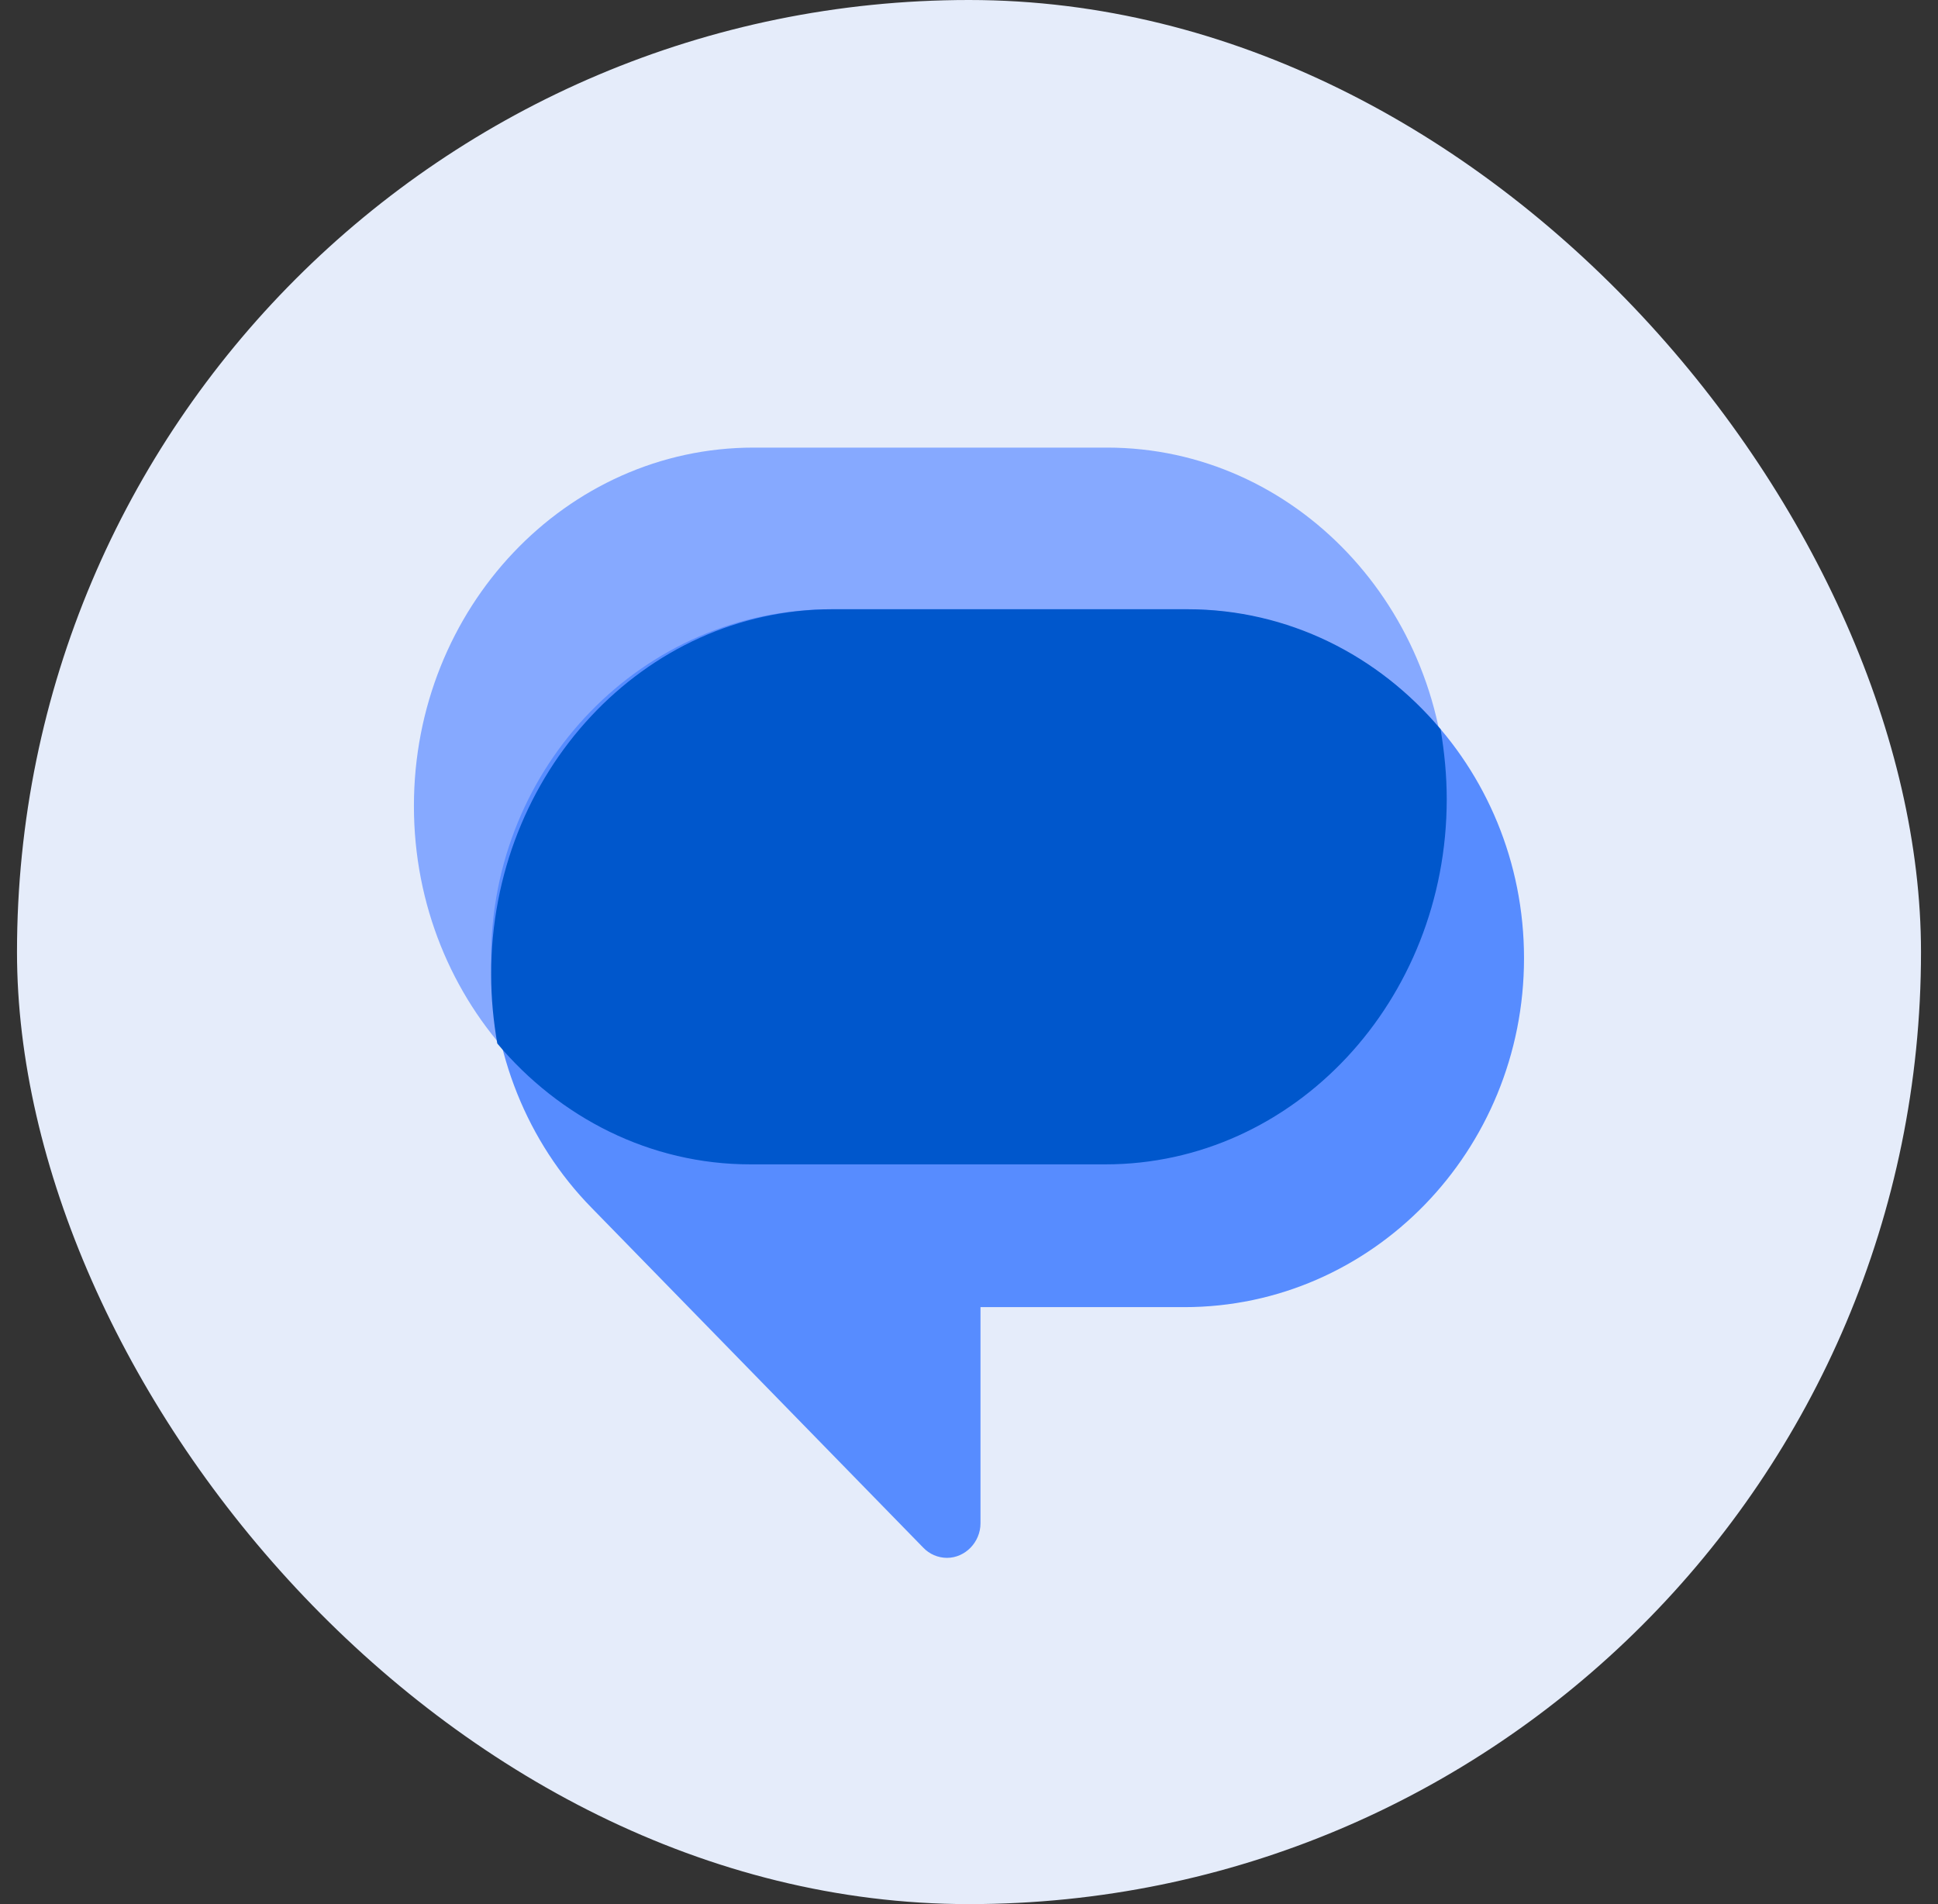
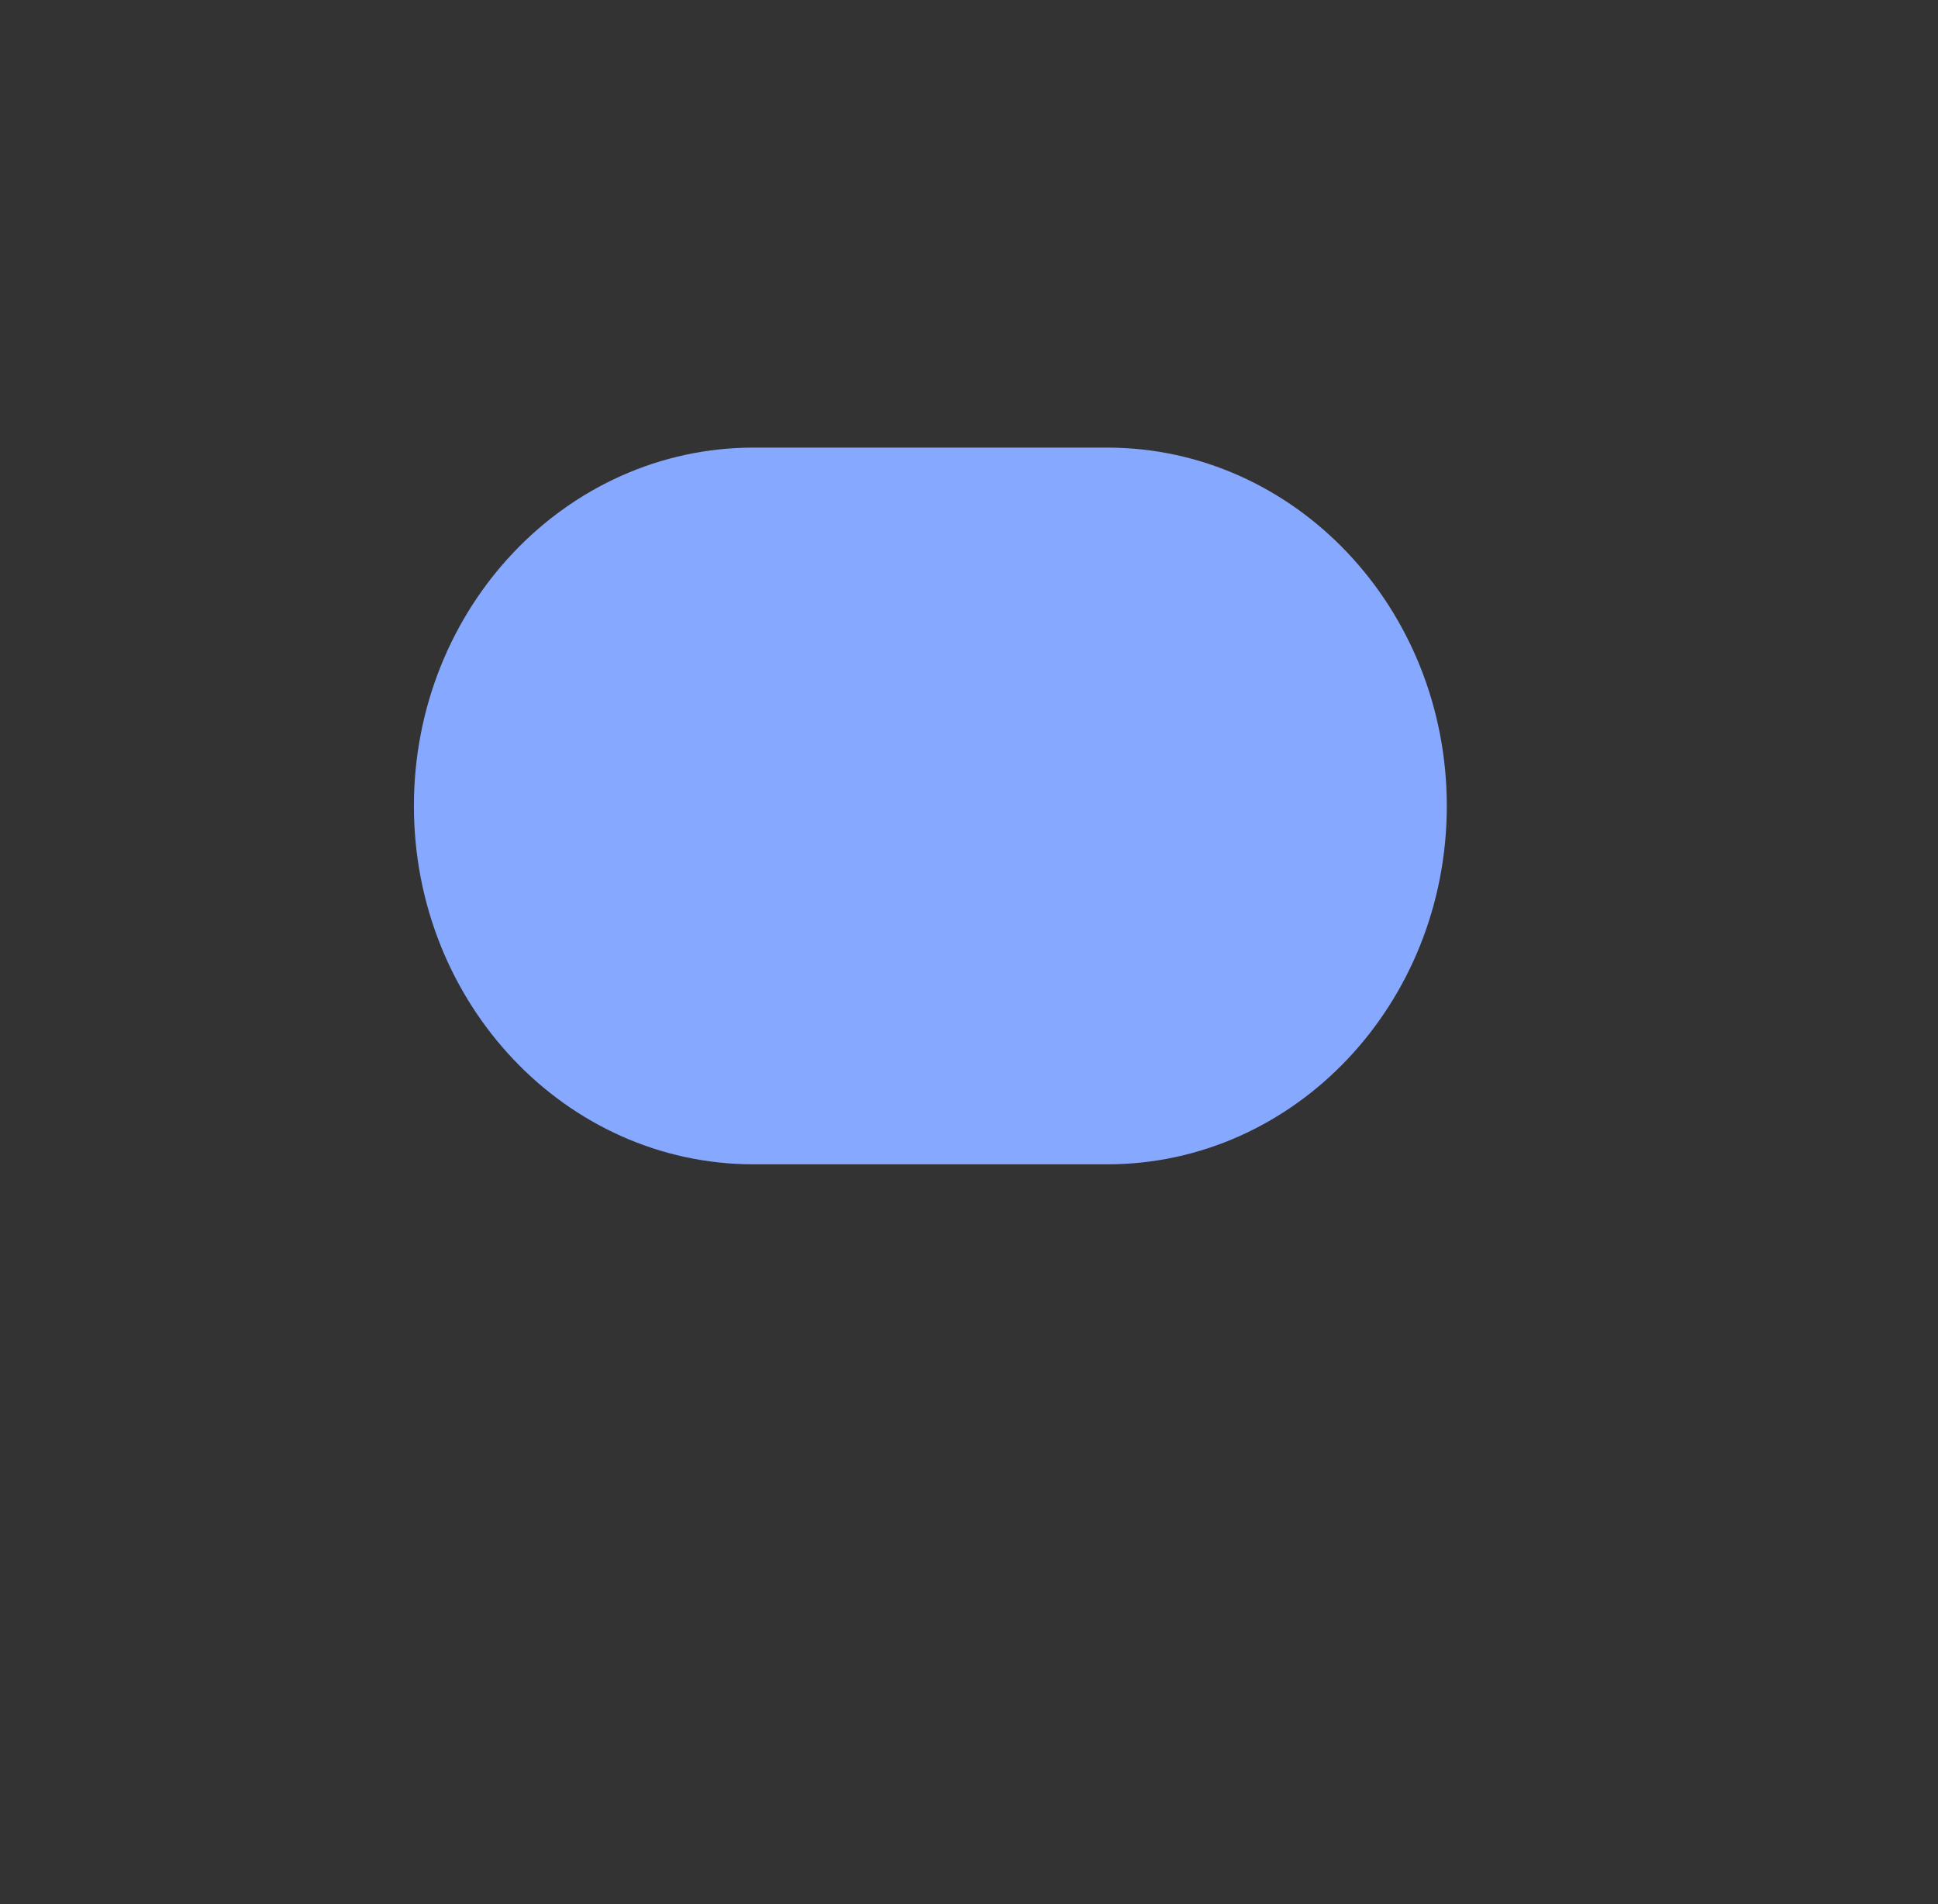
<svg xmlns="http://www.w3.org/2000/svg" width="57" height="56" viewBox="0 0 57 56" fill="none">
  <rect x="0" y="0" width="57" height="56" fill="#333333" stroke="none" />
-   <rect x="0.5" width="56" height="56" rx="28" fill="#E5ECFA" />
  <path d="M22.166 34.243C16.642 34.243 12.174 29.519 12.174 23.704C12.174 17.888 16.642 13.164 22.166 13.164H32.561C38.085 13.164 42.553 17.888 42.553 23.704C42.553 29.519 38.085 34.243 32.561 34.243L22.166 34.243Z" fill="#86A9FF" />
-   <path d="M28.838 38.42V44.8C28.838 45.355 28.389 45.817 27.85 45.817C27.587 45.815 27.335 45.707 27.154 45.516L17.409 35.531C15.5 33.59 14.445 30.932 14.445 28.181C14.445 22.518 18.913 17.918 24.437 17.918H34.833C40.356 17.918 44.824 22.518 44.824 28.181C44.824 33.843 40.356 38.443 34.833 38.443H28.838V38.42Z" fill="#578CFF" />
-   <path d="M22.069 34.244H32.513C38.062 34.244 42.551 29.431 42.551 23.505C42.551 22.803 42.483 22.127 42.371 21.449C40.544 19.272 37.882 17.918 34.927 17.918H24.483C18.934 17.918 14.445 22.731 14.445 28.657C14.445 29.359 14.513 30.035 14.626 30.689C16.453 32.865 19.114 34.244 22.07 34.244H22.069Z" fill="#0057CC" />
</svg>